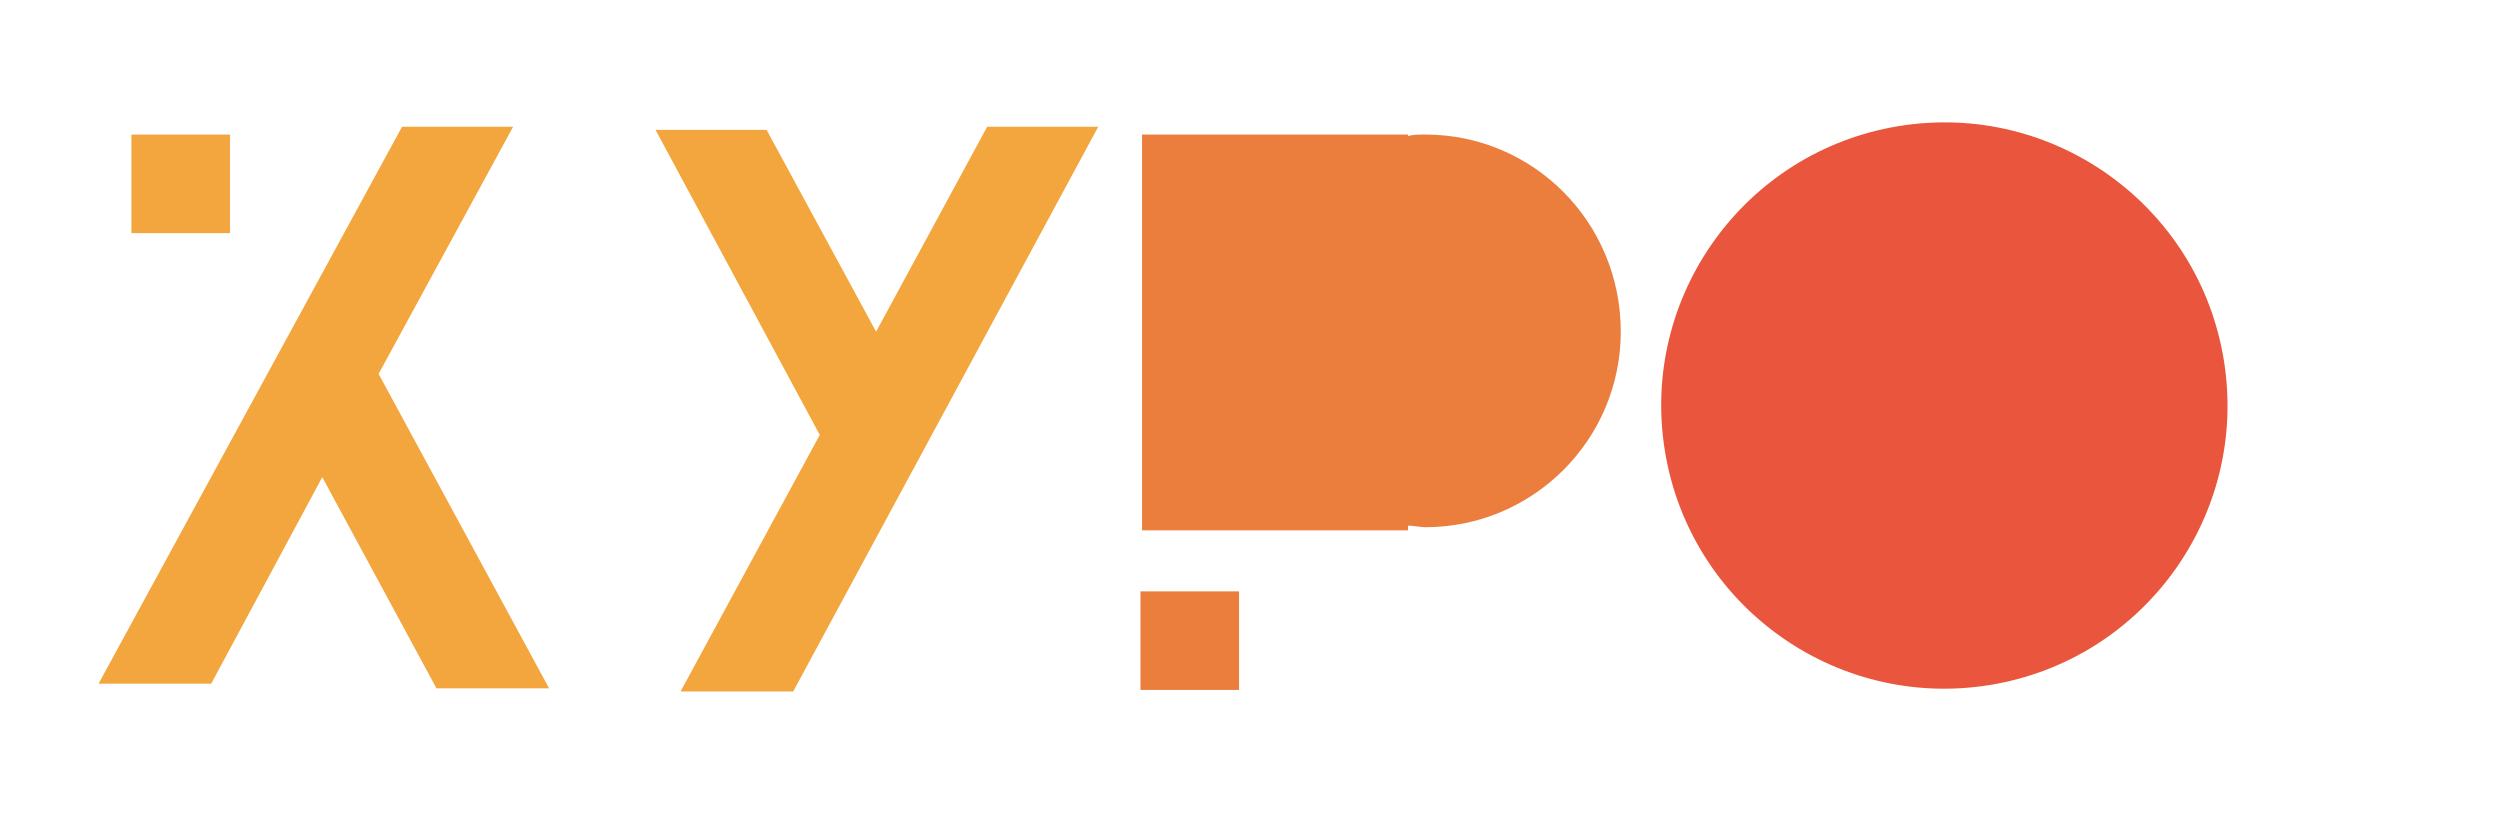
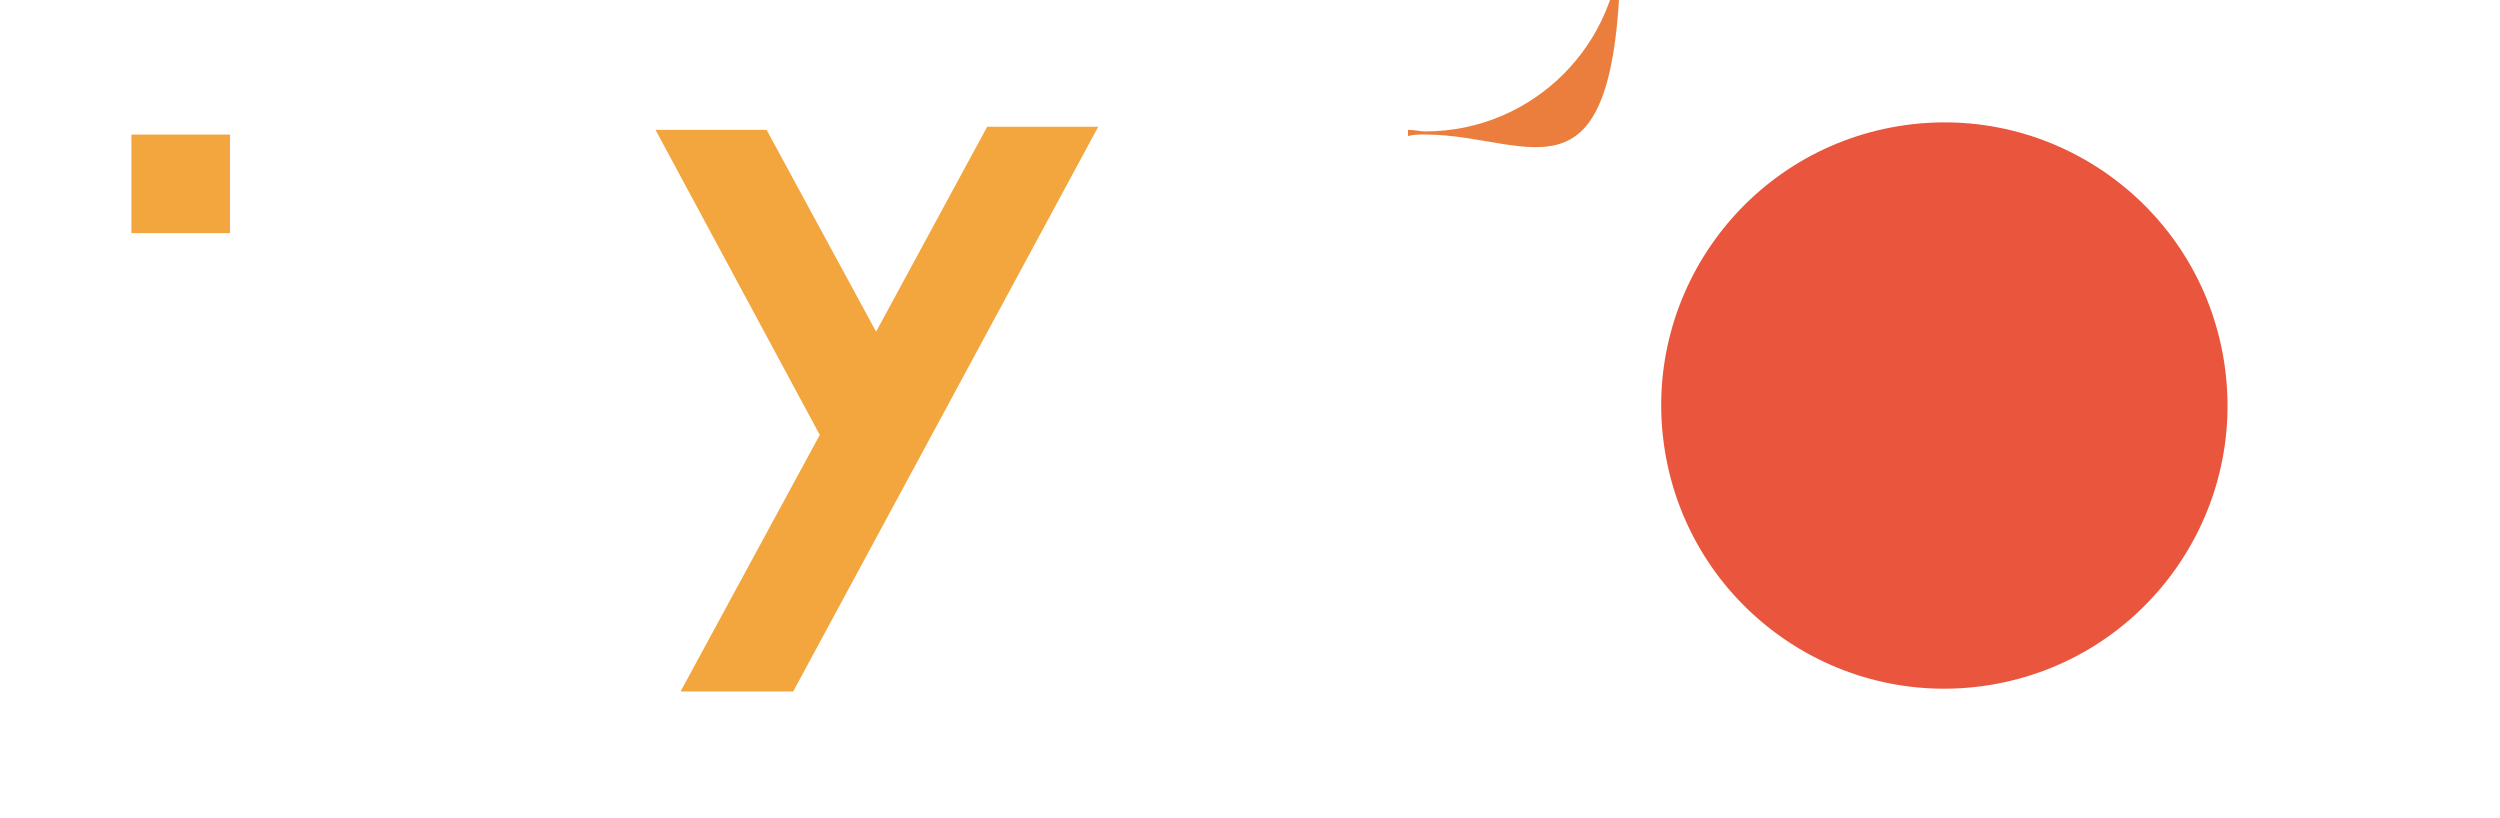
<svg xmlns="http://www.w3.org/2000/svg" id="Слой_2" x="0px" y="0px" viewBox="0 0 159.8 52.3" style="enable-background:new 0 0 159.8 52.3;" xml:space="preserve">
  <style type="text/css"> .st0{fill:#EB7E3D;} .st1{fill:#F2A63D;} .st2{fill:#E9563D;} </style>
  <g>
-     <rect x="72.9" y="37.8" class="st0" width="6.3" height="6.3" />
    <g>
      <rect x="8.4" y="8.6" class="st1" width="6.3" height="6.3" />
    </g>
    <g>
-       <polygon class="st1" points="32.8,8.1 25.7,8.1 6.3,43.7 13.5,43.7 20.6,30.5 27.9,44 35.1,44 24.2,23.9 " />
-     </g>
+       </g>
    <g>
      <polygon class="st1" points="56,21.2 49,8.3 41.9,8.3 52.4,27.8 43.5,44.2 50.7,44.2 70.2,8.1 63.1,8.1 " />
    </g>
    <ellipse transform="matrix(0.987 -0.16 0.16 0.987 -2.544 20.247)" class="st2" cx="124.3" cy="25.9" rx="18.1" ry="18.1" />
-     <path class="st0" d="M91.1,8.6c-0.4,0-0.8,0-1.1,0.1V8.6h-17v25.3h17v-0.3c0.4,0,0.8,0.1,1.1,0.1c6.9,0,12.5-5.6,12.5-12.5 C103.6,14.2,98,8.6,91.1,8.6z" />
+     <path class="st0" d="M91.1,8.6c-0.4,0-0.8,0-1.1,0.1V8.6h-17h17v-0.3c0.4,0,0.8,0.1,1.1,0.1c6.9,0,12.5-5.6,12.5-12.5 C103.6,14.2,98,8.6,91.1,8.6z" />
  </g>
</svg>